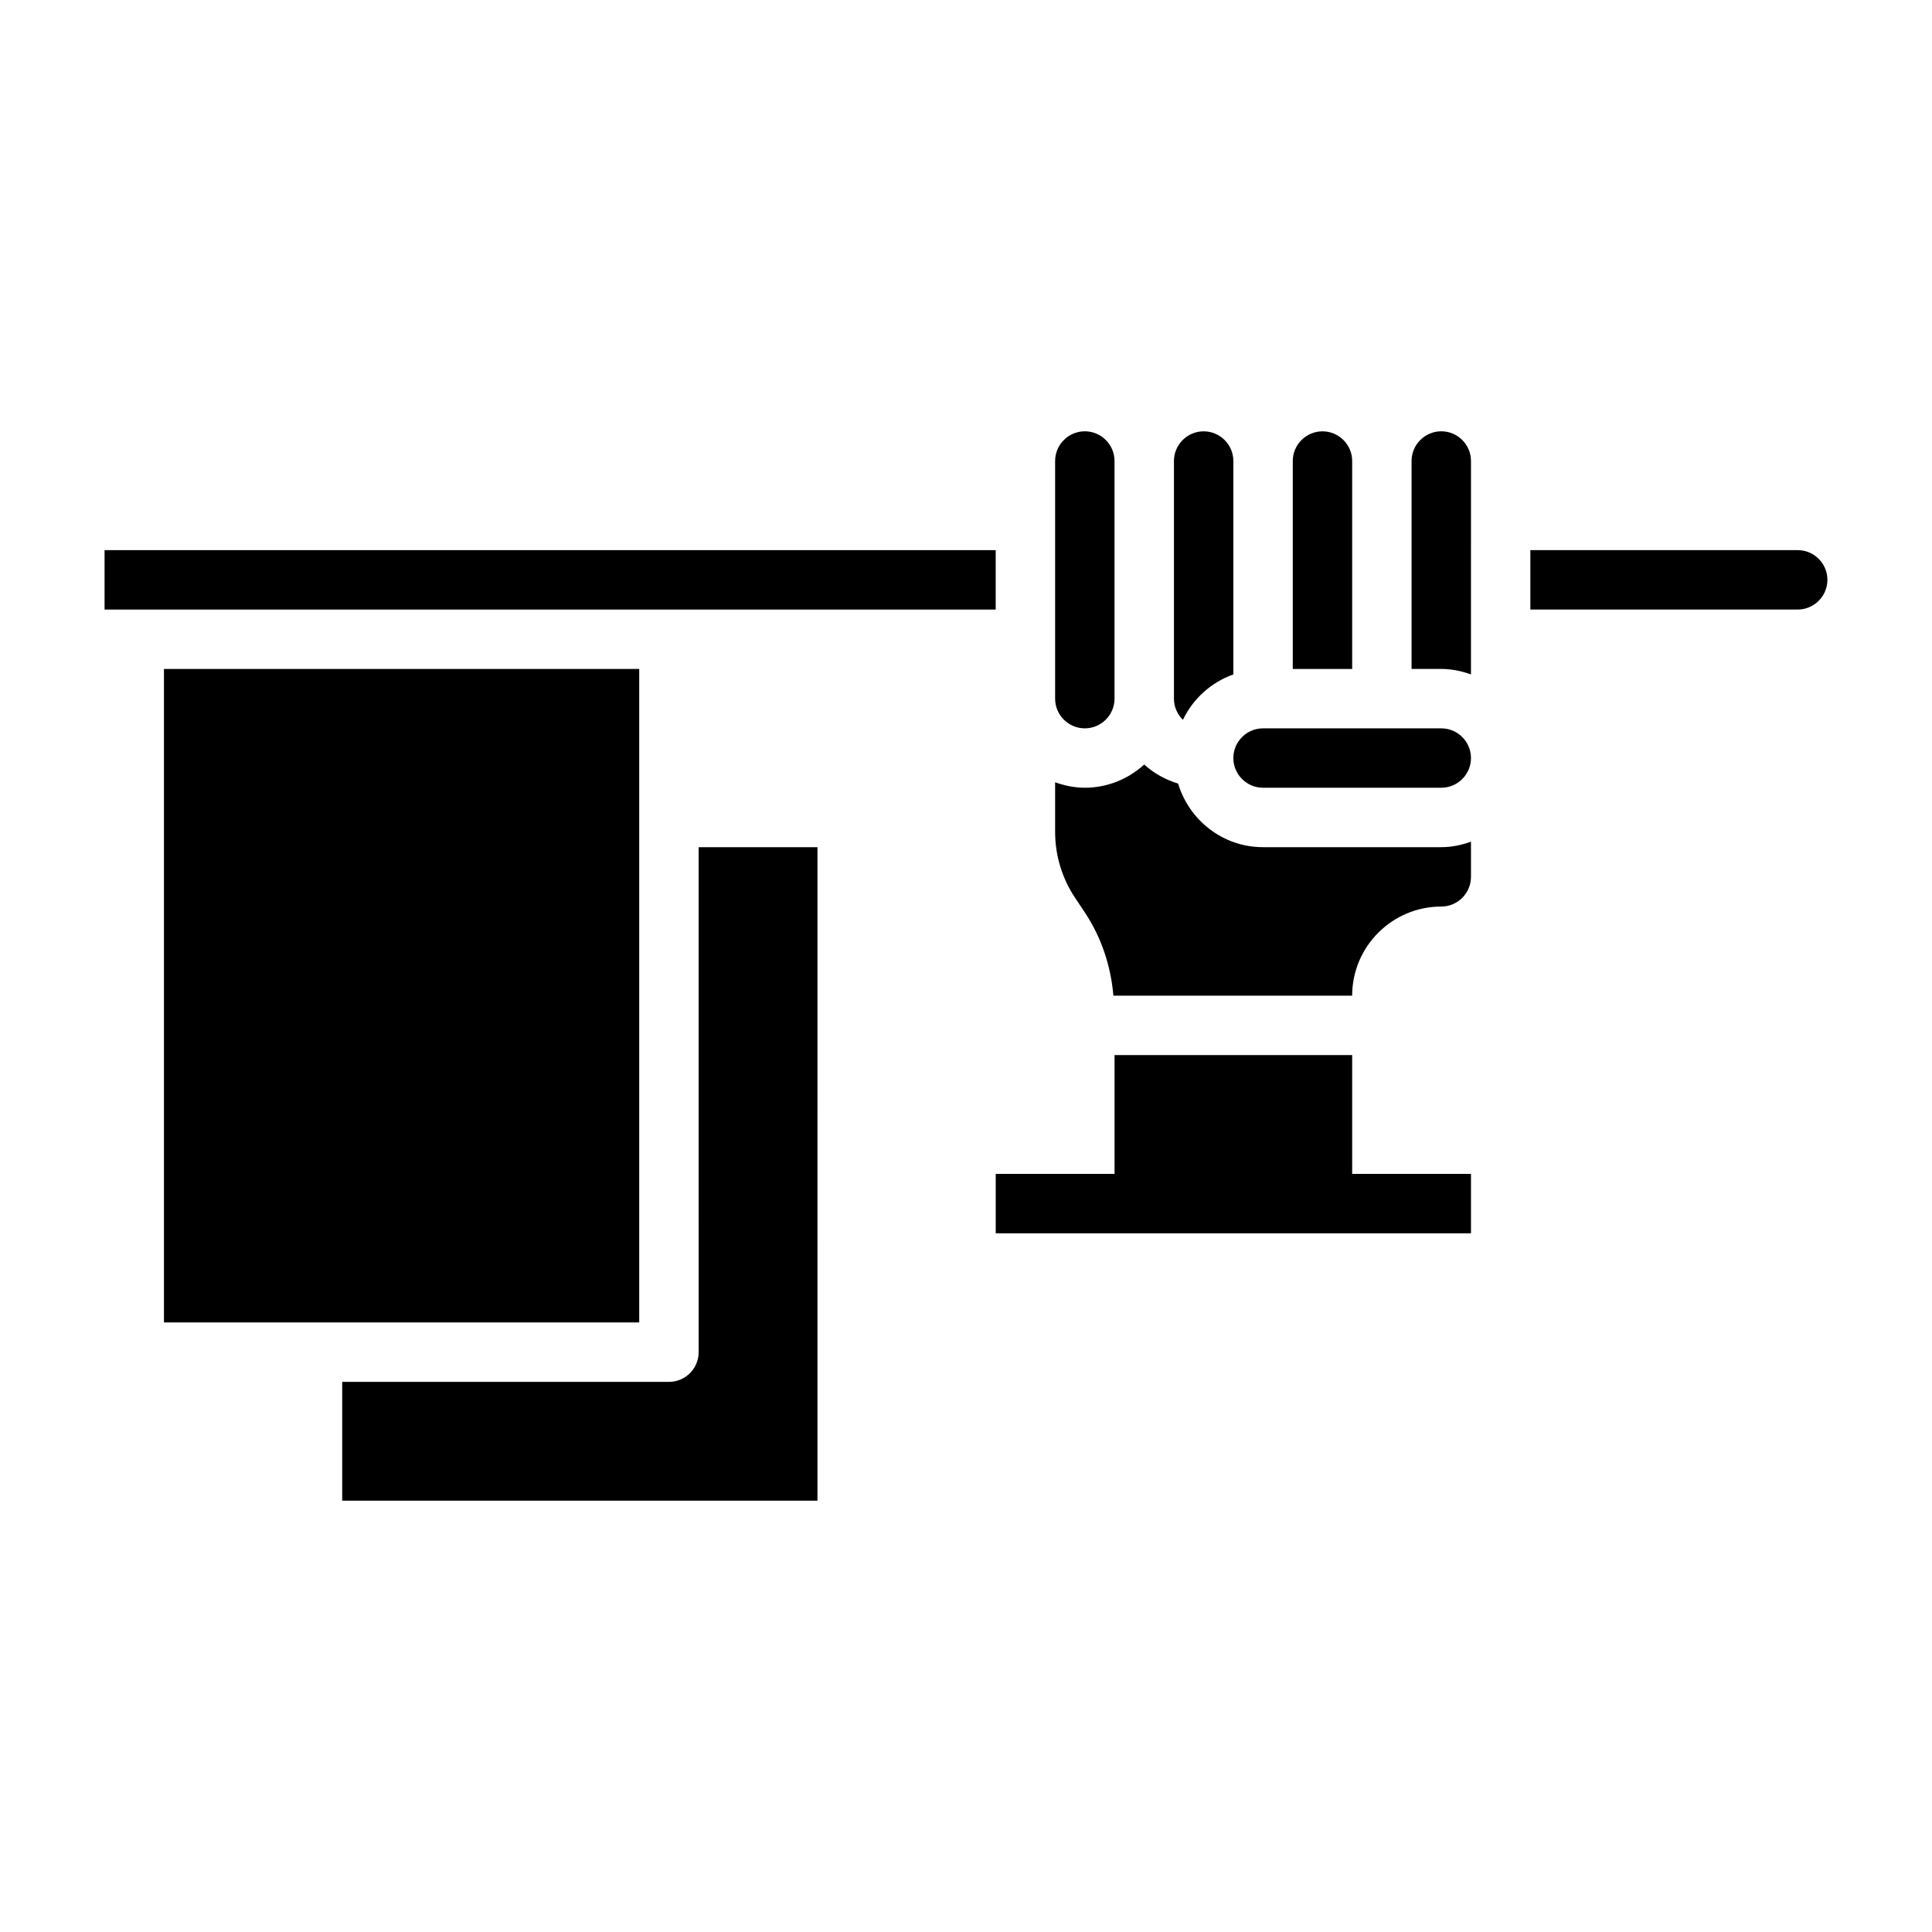
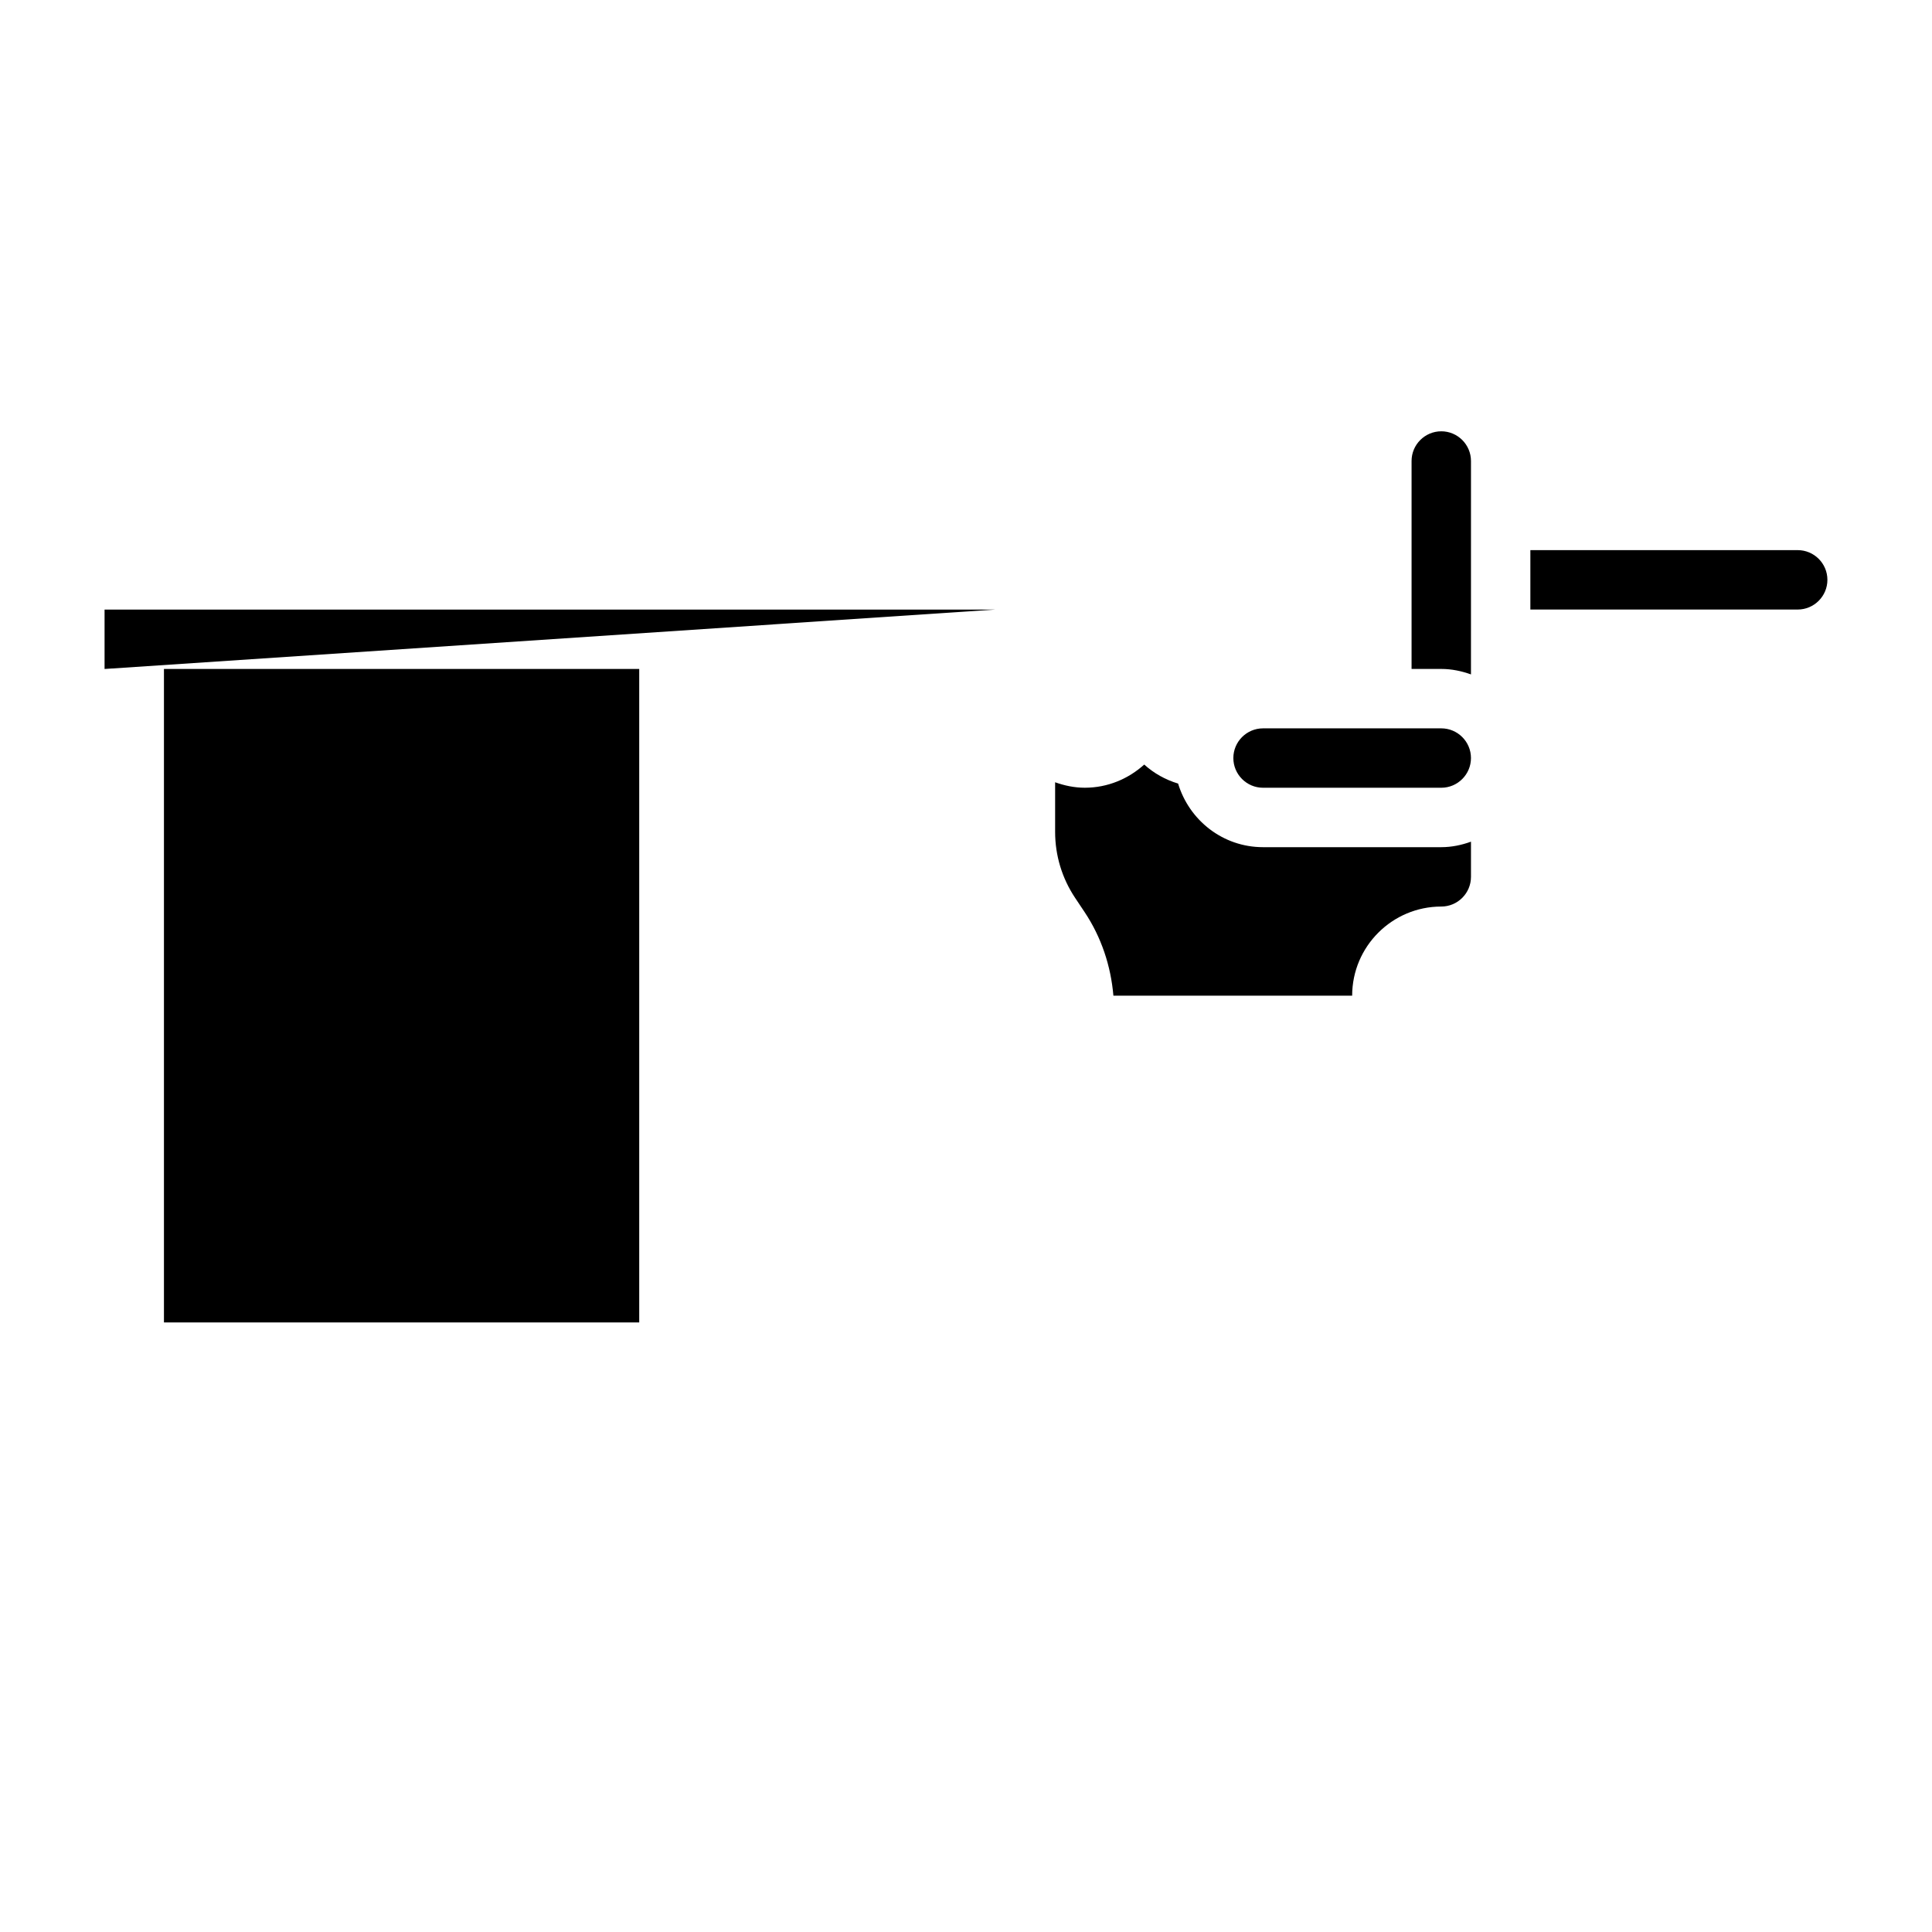
<svg xmlns="http://www.w3.org/2000/svg" fill="#000000" width="800px" height="800px" version="1.1" viewBox="144 144 512 512">
  <g>
-     <path d="m329.15 502.34c0 4.344-3.527 7.871-7.871 7.871h-86.59v31.488h125.95l-0.004-173.18h-31.488z" />
    <path d="m187.45 321.28h125.95v173.18h-125.95z" />
-     <path d="m407.87 305.54v-15.746h-236.16v15.746z" />
-     <path d="m470.85 322.73v-56.551c0-4.336-3.535-7.871-7.871-7.871-4.336 0-7.871 3.535-7.871 7.871v62.977c0 2.195 0.914 4.18 2.379 5.606 2.68-5.59 7.465-9.93 13.363-12.031z" />
-     <path d="m431.49 337.02c4.336 0 7.871-3.535 7.871-7.871v-62.977c0-4.336-3.535-7.871-7.871-7.871-4.336 0-7.871 3.535-7.871 7.871v62.977c-0.004 4.336 3.531 7.871 7.871 7.871z" />
-     <path d="m502.34 266.18c0-4.336-3.535-7.871-7.871-7.871-4.336 0-7.871 3.535-7.871 7.871v55.105h15.742z" />
+     <path d="m407.87 305.54h-236.16v15.746z" />
    <path d="m525.95 258.3c-4.336 0-7.871 3.535-7.871 7.871v55.105h7.871c2.769 0 5.398 0.566 7.871 1.449l0.004-56.551c0-4.34-3.535-7.875-7.875-7.875z" />
    <path d="m620.41 289.79h-70.848v15.742h70.848c4.336 0 7.871-3.535 7.871-7.871 0.004-4.336-3.531-7.871-7.871-7.871z" />
    <path d="m525.95 337.02h-47.23c-4.336 0-7.871 3.535-7.871 7.871 0 4.336 3.535 7.871 7.871 7.871h47.23c4.336 0 7.871-3.535 7.871-7.871 0.004-4.336-3.531-7.871-7.871-7.871z" />
-     <path d="m502.34 423.61h-62.977v31.488h-31.488v15.746h125.95v-15.746h-31.488z" />
    <path d="m478.72 368.51c-10.66 0-19.578-7.141-22.508-16.855-3.379-1.016-6.422-2.731-8.98-5.039-4.188 3.777-9.676 6.141-15.742 6.141-2.769 0-5.398-0.566-7.871-1.449v13.152c0 6.234 1.828 12.281 5.289 17.469l2.519 3.777c4.434 6.644 6.957 14.25 7.637 22.152l63.273 0.004c0-13.02 10.598-23.617 23.617-23.617 4.336 0 7.871-3.535 7.871-7.871v-9.32c-2.473 0.891-5.102 1.457-7.875 1.457z" />
  </g>
</svg>